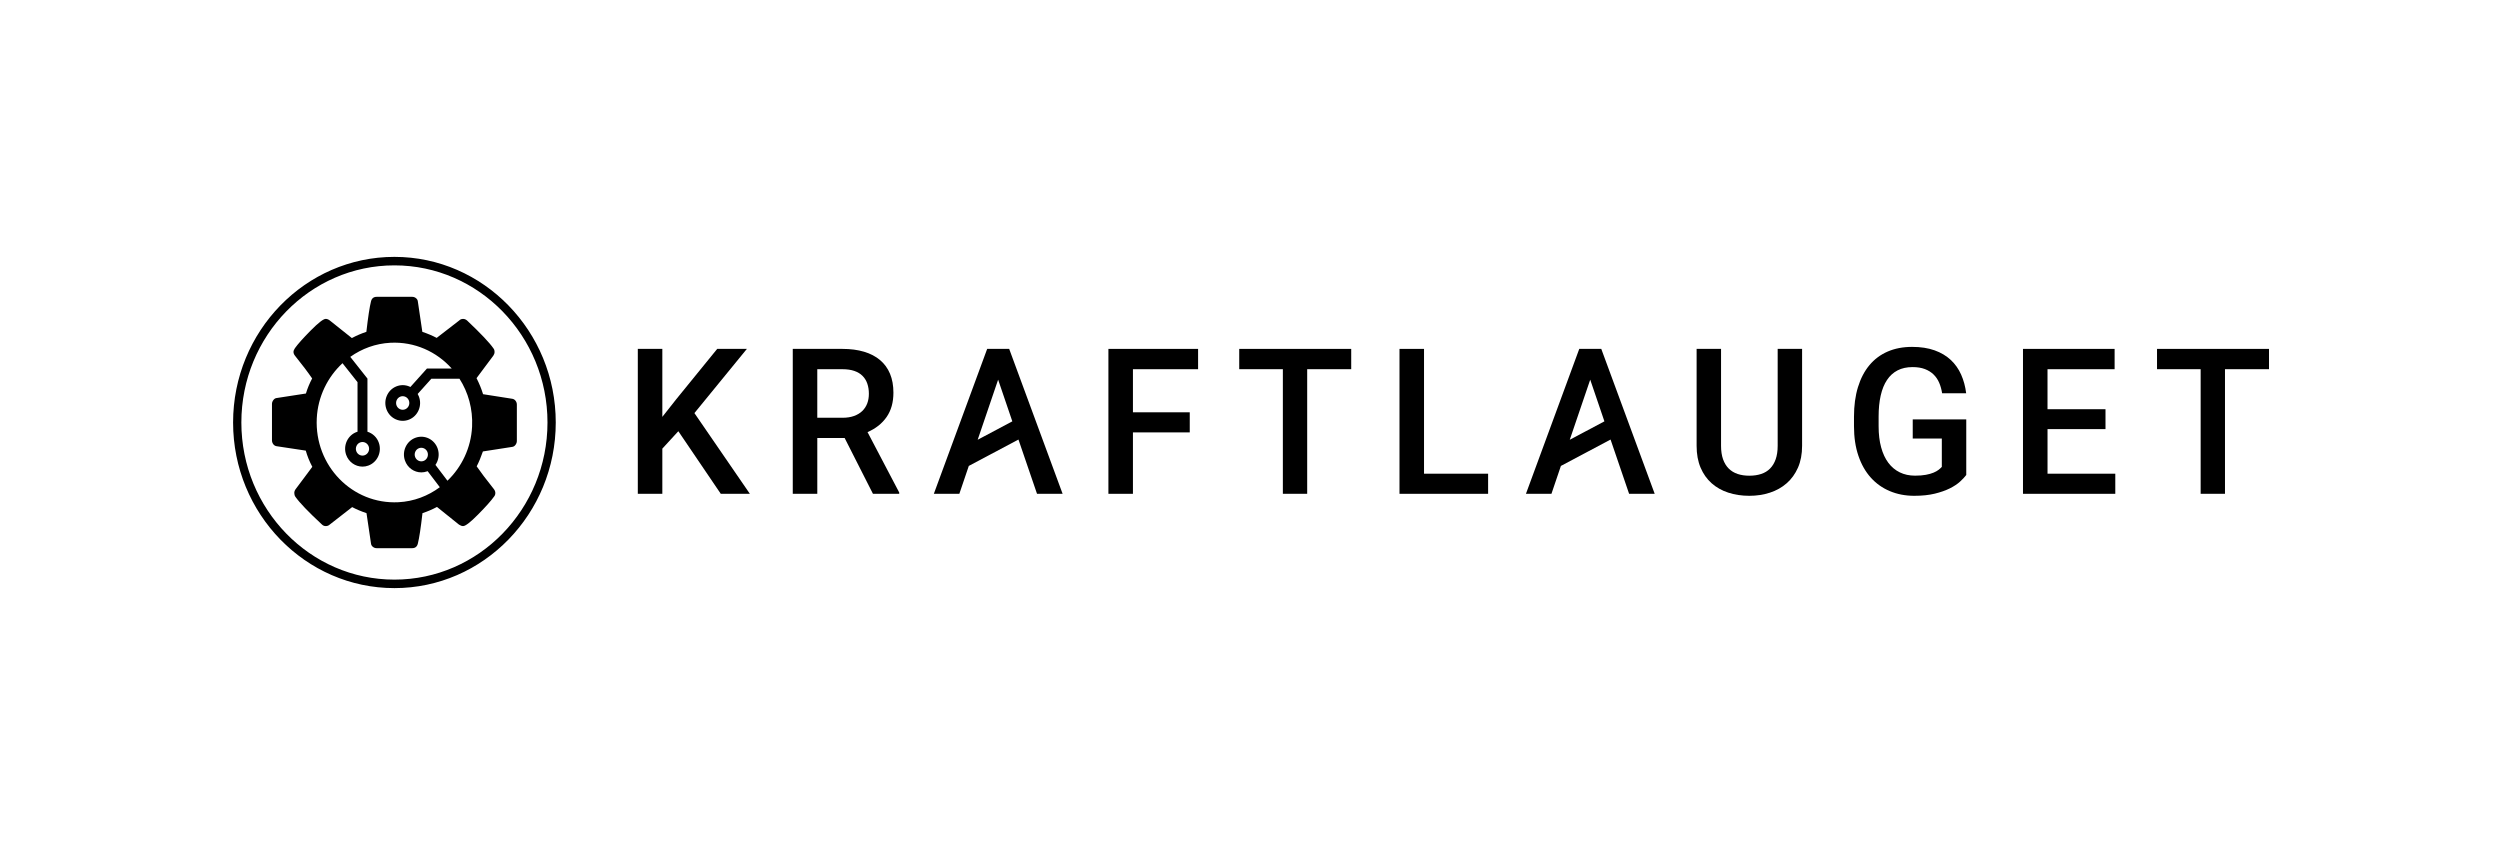
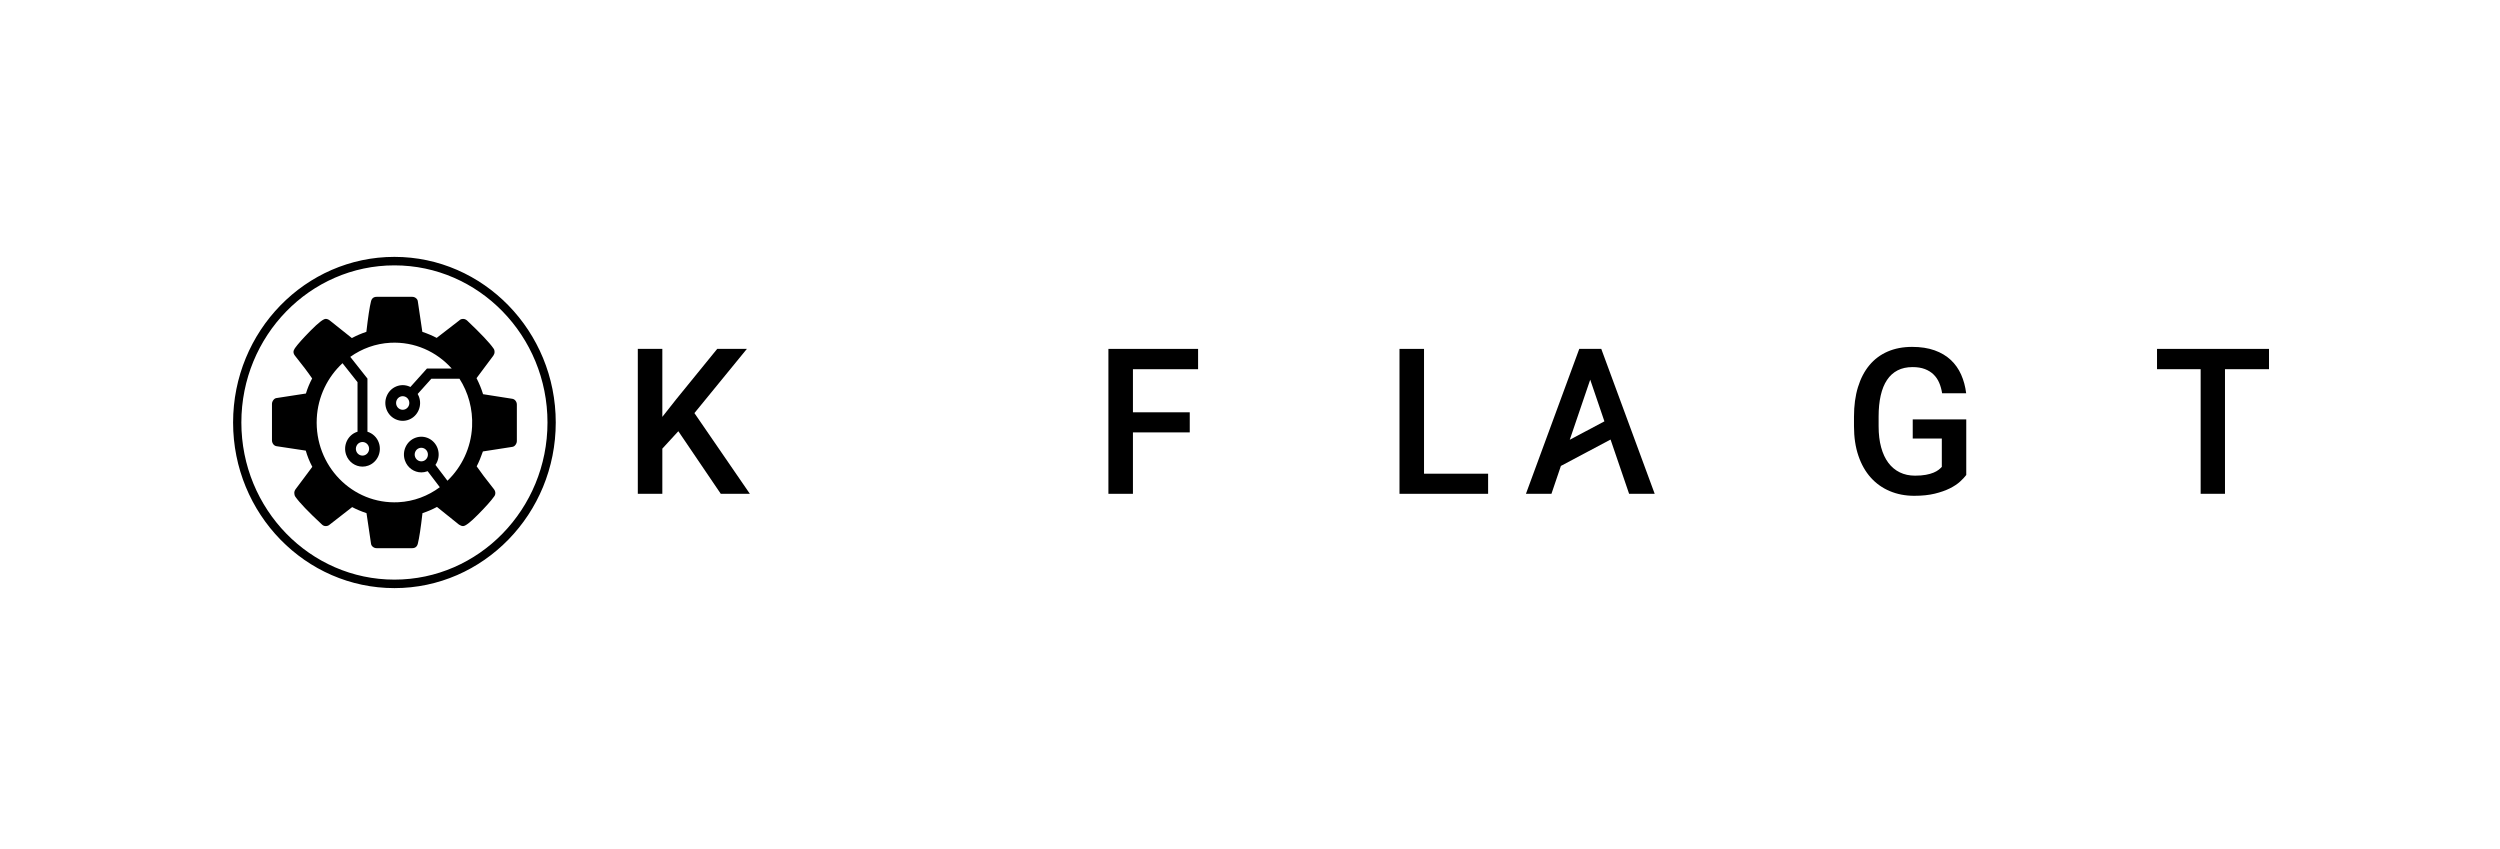
<svg xmlns="http://www.w3.org/2000/svg" width="601" height="204" viewBox="0 0 601 204" fill="none">
  <path d="M163.072 103.663L159.225 107.85V118.712H153.329V83.874H159.225V100.218L162.488 96.078L172.416 83.874H179.548L166.937 99.307L180.268 118.712H173.275L163.072 103.663Z" fill="black" />
-   <path d="M203.05 105.29H196.477V118.712H190.581V83.874H202.516C204.457 83.874 206.188 84.101 207.713 84.555C209.234 85.008 210.52 85.681 211.571 86.566C212.619 87.451 213.417 88.548 213.962 89.857C214.507 91.167 214.778 92.681 214.778 94.403C214.778 96.733 214.229 98.682 213.135 100.254C212.038 101.827 210.513 103.034 208.554 103.879L216.174 118.401V118.712H209.858L203.05 105.29ZM202.537 100.43C203.595 100.43 204.518 100.287 205.312 99.999C206.103 99.71 206.766 99.315 207.293 98.803C207.82 98.291 208.215 97.687 208.483 96.985C208.746 96.283 208.878 95.511 208.878 94.663C208.878 93.77 208.753 92.959 208.504 92.234C208.255 91.51 207.873 90.885 207.36 90.369C206.847 89.85 206.192 89.451 205.39 89.174C204.589 88.896 203.631 88.757 202.512 88.757H196.474V100.43H202.537Z" fill="black" />
-   <path d="M244.837 105.667L232.9 112.008L230.627 118.708H224.496L237.317 83.871H242.607L255.45 118.708H249.298L244.837 105.667ZM235.034 105.718L243.363 101.293L239.95 91.269L235.034 105.718Z" fill="black" />
  <path d="M286.016 103.948H272.357V118.712H266.462V83.874H288.021V88.757H272.357V99.117H286.016V103.948Z" fill="black" />
-   <path d="M314.248 88.753V118.708H308.399V88.753H297.911V83.874H324.832V88.753H314.248Z" fill="black" />
  <path d="M342.335 113.877H357.742V118.712H336.439V83.874H342.335V113.877Z" fill="black" />
-   <path d="M433.223 83.874V107.181C433.223 109.174 432.892 110.922 432.233 112.422C431.57 113.921 430.669 115.172 429.519 116.177C428.368 117.183 427.025 117.936 425.486 118.437C423.947 118.938 422.301 119.191 420.545 119.191C418.728 119.191 417.046 118.938 415.5 118.437C413.954 117.936 412.615 117.183 411.478 116.177C410.345 115.172 409.458 113.921 408.821 112.422C408.183 110.922 407.866 109.174 407.866 107.181V83.874H413.74V107.181C413.74 108.424 413.901 109.5 414.218 110.399C414.535 111.299 414.991 112.045 415.582 112.637C416.174 113.226 416.886 113.661 417.727 113.943C418.568 114.221 419.504 114.36 420.548 114.36C421.589 114.36 422.533 114.221 423.38 113.943C424.228 113.665 424.941 113.23 425.525 112.637C426.109 112.048 426.558 111.302 426.875 110.399C427.192 109.5 427.353 108.424 427.353 107.181V83.874H433.223Z" fill="black" />
  <path d="M472.688 114.188C472.328 114.667 471.833 115.197 471.196 115.779C470.558 116.36 469.739 116.905 468.738 117.406C467.736 117.907 466.532 118.331 465.125 118.675C463.718 119.019 462.069 119.191 460.173 119.191C458.043 119.191 456.091 118.814 454.313 118.064C452.532 117.315 451.007 116.232 449.732 114.81C448.456 113.391 447.466 111.643 446.761 109.569C446.052 107.495 445.699 105.126 445.699 102.463V100.167C445.699 97.519 446.016 95.153 446.654 93.072C447.292 90.991 448.207 89.232 449.404 87.795C450.601 86.358 452.062 85.268 453.786 84.518C455.51 83.768 457.469 83.392 459.66 83.392C461.727 83.392 463.529 83.666 465.068 84.218C466.607 84.767 467.904 85.538 468.962 86.526C470.02 87.517 470.85 88.691 471.456 90.055C472.061 91.419 472.467 92.915 472.667 94.542H466.885C466.746 93.632 466.511 92.794 466.187 92.03C465.859 91.265 465.414 90.603 464.847 90.044C464.281 89.484 463.579 89.046 462.749 88.727C461.919 88.409 460.929 88.248 459.778 88.248C458.396 88.248 457.195 88.512 456.176 89.038C455.157 89.565 454.313 90.333 453.636 91.346C452.959 92.359 452.457 93.602 452.122 95.08C451.787 96.553 451.62 98.236 451.62 100.115V102.46C451.62 104.372 451.819 106.069 452.226 107.543C452.628 109.017 453.209 110.26 453.96 111.262C454.716 112.268 455.631 113.032 456.711 113.559C457.79 114.085 459.016 114.349 460.38 114.349C461.392 114.349 462.257 114.279 462.981 114.144C463.704 114.009 464.313 113.837 464.812 113.628C465.31 113.42 465.717 113.193 466.034 112.948C466.351 112.699 466.611 112.465 466.814 112.242V105.422H459.821V100.829H472.688V114.188Z" fill="black" />
-   <path d="M506.165 103.158H492.225V113.877H508.516V118.712H486.325V83.874H508.352V88.757H492.221V98.375H506.161V103.158H506.165Z" fill="black" />
  <path d="M534.885 88.753V118.708H529.036V88.753H518.548V83.874H545.469V88.753H534.885Z" fill="black" />
-   <path d="M387.179 105.667L375.241 112.008L372.968 118.708H366.837L379.655 83.871H384.945L397.788 118.708H391.635L387.179 105.667ZM377.371 105.718L385.7 101.293L382.288 91.269L377.371 105.718Z" fill="black" />
+   <path d="M387.179 105.667L375.241 112.008L372.968 118.708H366.837L379.655 83.871H384.945L397.788 118.708H391.635ZM377.371 105.718L385.7 101.293L382.288 91.269L377.371 105.718Z" fill="black" />
  <path d="M94.819 141.382C73.434 141.382 56.035 123.521 56.035 101.567C56.035 79.614 73.434 61.753 94.819 61.753C116.204 61.753 133.603 79.614 133.603 101.567C133.603 123.521 116.204 141.382 94.819 141.382ZM94.819 63.794C74.531 63.794 58.023 80.74 58.023 101.567C58.023 122.394 74.527 139.341 94.819 139.341C115.111 139.341 131.616 122.398 131.616 101.567C131.616 80.737 115.107 63.794 94.819 63.794Z" fill="black" />
  <path d="M123.949 96.356C123.743 96.082 123.475 95.917 123.144 95.866L116.13 94.765C115.745 93.507 115.221 92.22 114.559 90.911C115.018 90.256 115.709 89.331 116.628 88.135C117.548 86.943 118.199 86.069 118.584 85.52C118.787 85.231 118.891 84.931 118.891 84.617C118.891 84.251 118.801 83.962 118.623 83.75C117.704 82.412 115.595 80.184 112.3 77.061C111.994 76.798 111.673 76.666 111.342 76.666C110.957 76.666 110.651 76.784 110.423 77.021L104.979 81.23C103.932 80.678 102.781 80.195 101.531 79.775L100.458 72.534C100.433 72.194 100.287 71.912 100.017 71.689C99.749 71.466 99.436 71.356 99.076 71.356H90.566C89.825 71.356 89.365 71.722 89.187 72.457C88.856 73.77 88.485 76.209 88.075 79.775C86.875 80.17 85.71 80.667 84.588 81.271L79.297 77.054C78.966 76.791 78.631 76.659 78.3 76.659C77.737 76.659 76.529 77.599 74.677 79.471C72.825 81.347 71.567 82.755 70.901 83.703C70.669 84.043 70.555 84.346 70.555 84.606C70.555 84.92 70.683 85.235 70.94 85.549C72.653 87.674 74.018 89.484 75.04 90.98C74.403 92.187 73.904 93.394 73.544 94.601L66.416 95.701C66.134 95.753 65.892 95.924 65.689 96.213C65.482 96.502 65.382 96.802 65.382 97.117V105.853C65.382 106.194 65.486 106.501 65.689 106.779C65.892 107.053 66.163 107.218 66.494 107.269L73.508 108.329C73.865 109.617 74.388 110.915 75.079 112.224C74.62 112.879 73.929 113.804 73.01 115C72.091 116.192 71.439 117.066 71.054 117.615C70.847 117.903 70.748 118.203 70.748 118.521C70.748 118.862 70.837 119.165 71.015 119.428C72.012 120.844 74.118 123.049 77.338 126.04C77.62 126.329 77.937 126.472 78.296 126.472C78.681 126.472 78.998 126.355 79.255 126.117L84.659 121.908C85.706 122.46 86.857 122.943 88.107 123.363L89.18 130.604C89.205 130.945 89.351 131.226 89.621 131.449C89.889 131.672 90.202 131.782 90.562 131.782H99.073C99.814 131.782 100.273 131.416 100.451 130.681C100.783 129.368 101.153 126.929 101.563 123.363C102.763 122.968 103.925 122.471 105.05 121.868L110.341 126.117C110.697 126.355 111.032 126.472 111.338 126.472C111.901 126.472 113.102 125.539 114.94 123.678C116.778 121.817 118.046 120.401 118.734 119.428C118.965 119.165 119.079 118.865 119.079 118.521C119.079 118.181 118.951 117.852 118.695 117.538C116.856 115.23 115.488 113.42 114.594 112.107C115.104 111.138 115.602 109.942 116.09 108.527L123.18 107.426C123.486 107.375 123.743 107.203 123.946 106.914C124.149 106.625 124.252 106.325 124.252 106.007V97.278C124.256 96.938 124.152 96.63 123.949 96.356ZM113.49 102.566C113.237 107.667 111.003 112.268 107.569 115.567L104.68 111.76C105.439 110.662 105.688 109.214 105.221 107.85C104.456 105.619 102.069 104.445 99.896 105.232C98.845 105.612 98 106.391 97.516 107.422C97.035 108.454 96.974 109.62 97.345 110.699C97.951 112.458 99.564 113.563 101.288 113.563C101.748 113.563 102.215 113.486 102.671 113.317C102.713 113.303 102.756 113.281 102.799 113.263L105.731 117.124C102.899 119.227 99.482 120.544 95.795 120.734C84.702 121.312 75.589 111.957 76.152 100.569C76.412 95.336 78.756 90.629 82.34 87.312L85.949 91.876V103.787C85.884 103.805 85.82 103.824 85.756 103.846C84.705 104.226 83.861 105.005 83.376 106.036C82.896 107.068 82.835 108.234 83.206 109.313C83.811 111.072 85.425 112.176 87.149 112.176C87.609 112.176 88.075 112.1 88.531 111.931C90.704 111.145 91.848 108.695 91.082 106.464C90.623 105.122 89.572 104.168 88.335 103.787V91.009L84.207 85.791C86.978 83.816 90.288 82.587 93.847 82.401C99.685 82.097 104.972 84.547 108.592 88.592H102.642L98.656 93.035C98.595 93.006 98.535 92.97 98.474 92.944C97.452 92.487 96.315 92.469 95.279 92.889C94.242 93.31 93.426 94.118 92.981 95.171C92.535 96.221 92.518 97.387 92.927 98.451C93.337 99.516 94.124 100.353 95.15 100.81C95.685 101.048 96.248 101.169 96.811 101.169C97.327 101.169 97.847 101.07 98.346 100.869C99.383 100.448 100.198 99.64 100.644 98.587C101.089 97.537 101.107 96.371 100.697 95.306C100.615 95.098 100.515 94.897 100.409 94.707L103.693 91.05H110.462C112.557 94.323 113.7 98.302 113.49 102.566ZM101.812 110.816C100.986 111.116 100.074 110.666 99.782 109.818C99.639 109.404 99.664 108.962 99.846 108.571C100.031 108.176 100.352 107.879 100.751 107.737C100.925 107.675 101.103 107.645 101.278 107.645C101.933 107.645 102.55 108.066 102.781 108.735C103.073 109.58 102.639 110.516 101.812 110.816ZM86.611 106.351C86.786 106.289 86.964 106.259 87.138 106.259C87.794 106.259 88.41 106.68 88.642 107.349C88.934 108.198 88.496 109.134 87.669 109.434C87.267 109.58 86.836 109.554 86.454 109.368C86.07 109.178 85.781 108.849 85.642 108.439C85.5 108.026 85.525 107.583 85.706 107.192C85.888 106.79 86.209 106.493 86.611 106.351ZM98.271 97.526C98.104 97.925 97.79 98.236 97.395 98.397C96.999 98.558 96.568 98.55 96.176 98.375C95.371 98.016 95.001 97.055 95.35 96.228C95.517 95.829 95.831 95.519 96.226 95.358C96.415 95.281 96.615 95.244 96.811 95.244C97.024 95.244 97.242 95.288 97.445 95.38C97.833 95.552 98.136 95.873 98.293 96.279C98.446 96.681 98.439 97.124 98.271 97.526Z" fill="black" />
</svg>